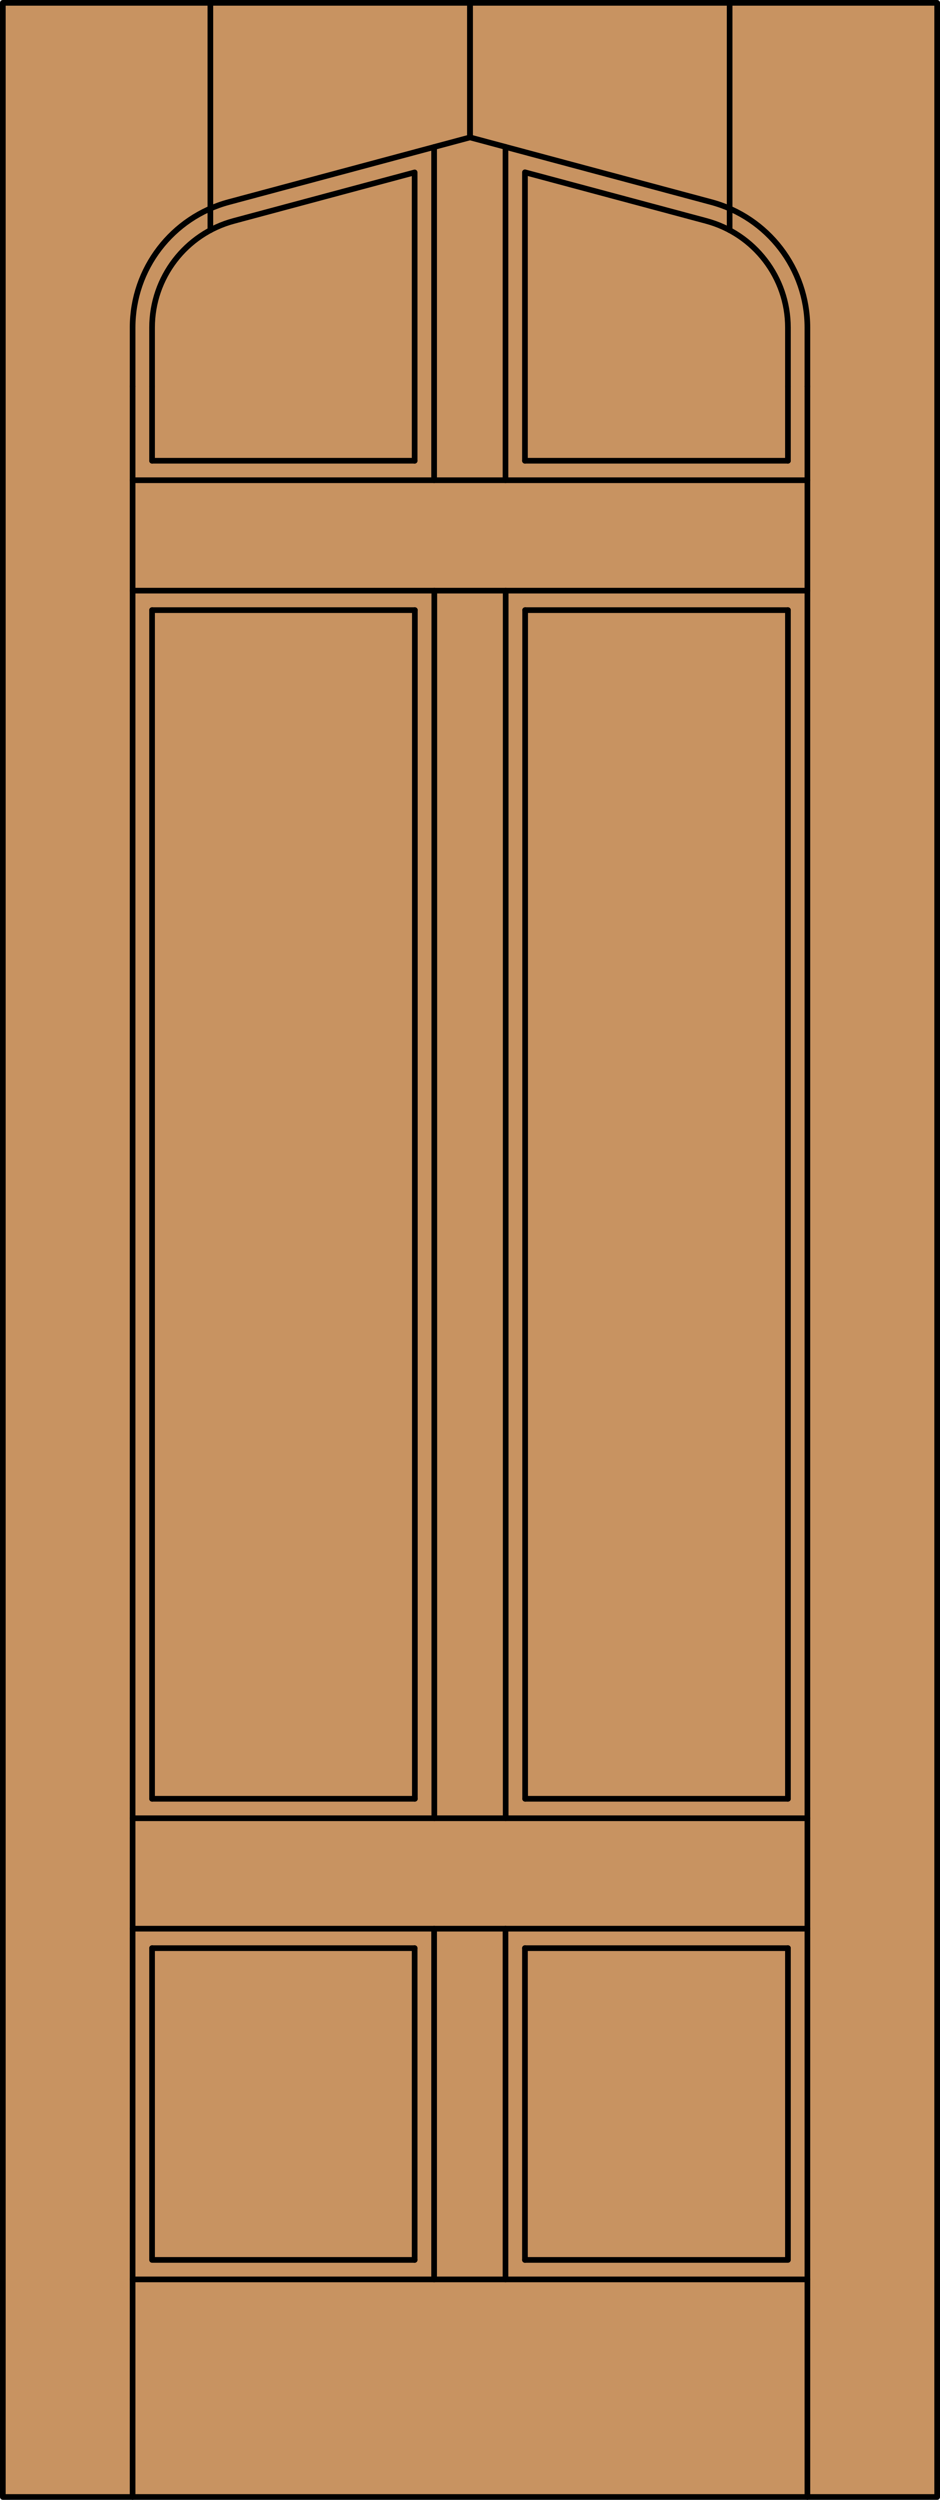
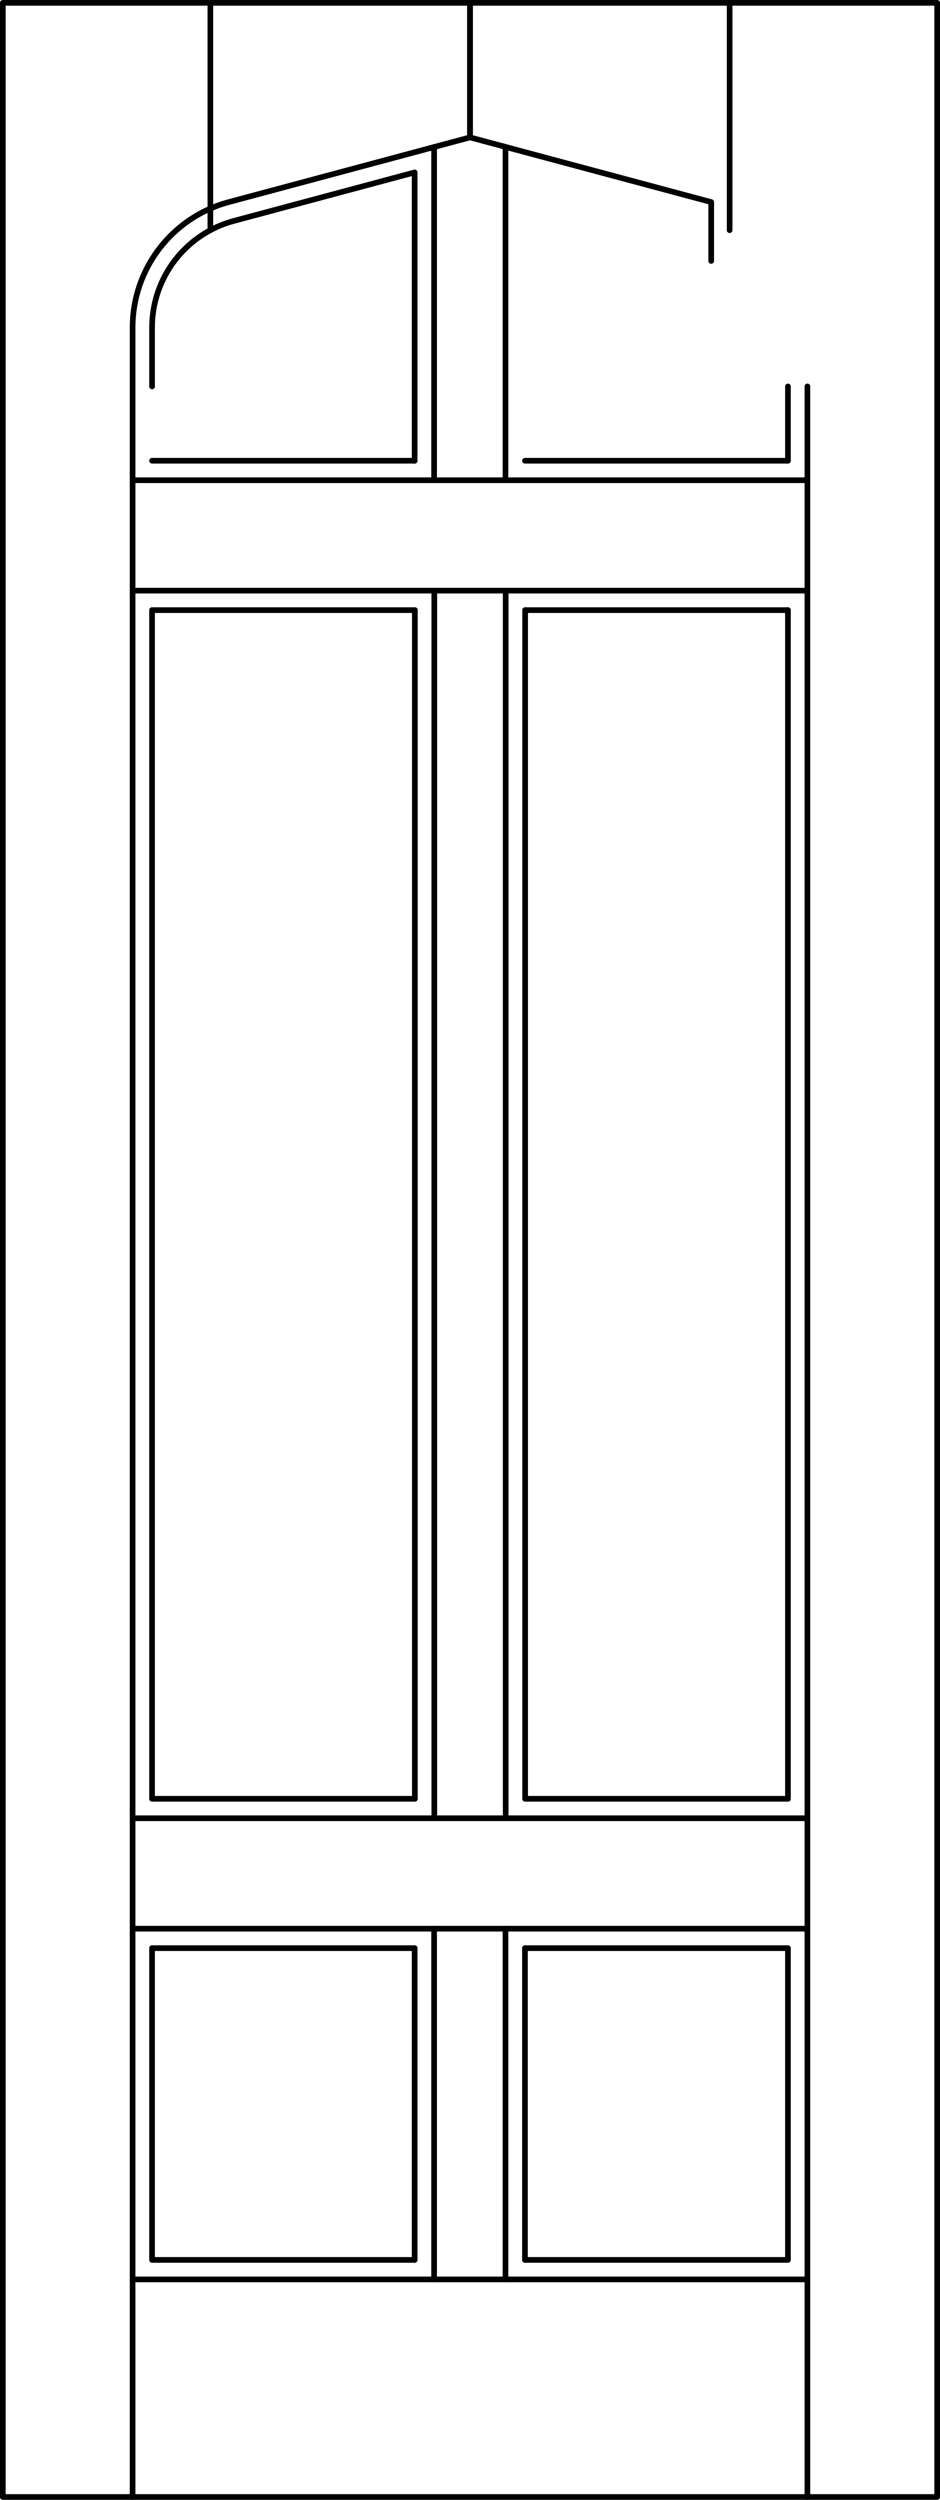
<svg xmlns="http://www.w3.org/2000/svg" version="1.1" x="0px" y="0px" width="83.012px" height="220.531px" viewBox="0 0 83.012 220.531" style="enable-background:new 0 0 83.012 220.531;" xml:space="preserve">
  <style type="text/css">

	.st0{fill:#C89361;}
	.st1{fill:none;stroke:#000000;stroke-width:0.5;stroke-linecap:round;stroke-linejoin:round;}

</style>
  <g id="DOOR_FILL">
-     <rect x="0.262" y="0.25" class="st0" width="82.512" height="220.031" />
-   </g>
+     </g>
  <g id="GLASS">
</g>
  <g id="_x31_">
    <rect x="0.25" y="0.25" class="st1" width="82.512" height="220.031" />
    <line class="st1" x1="11.71" y1="220.281" x2="11.71" y2="34.089" />
    <line class="st1" x1="71.302" y1="220.281" x2="71.302" y2="34.089" />
    <line class="st1" x1="69.583" y1="34.089" x2="69.583" y2="40.646" />
    <line class="st1" x1="69.583" y1="53.825" x2="69.583" y2="158.685" />
    <polyline class="st1" points="69.583,171.863 69.583,199.367 46.359,199.367  " />
    <polyline class="st1" points="36.618,199.367 13.429,199.367 13.429,171.863  " />
    <line class="st1" x1="13.429" y1="158.685" x2="13.429" y2="53.825" />
-     <line class="st1" x1="13.429" y1="40.646" x2="13.429" y2="34.089" />
    <line class="st1" x1="18.578" y1="20.307" x2="18.578" y2="0.25" />
    <line class="st1" x1="41.506" y1="12.119" x2="41.506" y2="0.255" />
    <line class="st1" x1="64.434" y1="20.307" x2="64.434" y2="0.25" />
    <path class="st1" d="M13.429,34.089v-5.192c0-4.408,2.961-8.268,7.22-9.408l15.969-4.279v25.438" />
-     <path class="st1" d="M46.359,40.646V15.2l16.004,4.288c4.258,1.141,7.22,5,7.22,9.408v5.192" />
    <line class="st1" x1="41.506" y1="12.119" x2="41.506" y2="0.255" />
-     <path class="st1" d="M11.71,34.089v-5.192c0-5.187,3.484-9.727,8.494-11.069l21.302-5.708l21.302,5.708   c5.01,1.343,8.494,5.883,8.494,11.069v5.192" />
+     <path class="st1" d="M11.71,34.089v-5.192c0-5.187,3.484-9.727,8.494-11.069l21.302-5.708l21.302,5.708   v5.192" />
    <line class="st1" x1="71.302" y1="201.086" x2="11.71" y2="201.086" />
    <line class="st1" x1="71.302" y1="170.145" x2="11.71" y2="170.145" />
    <line class="st1" x1="13.429" y1="158.685" x2="36.636" y2="158.685" />
    <line class="st1" x1="46.376" y1="158.685" x2="69.583" y2="158.685" />
    <line class="st1" x1="11.71" y1="52.106" x2="71.302" y2="52.106" />
    <line class="st1" x1="13.429" y1="53.825" x2="36.636" y2="53.825" />
    <line class="st1" x1="46.376" y1="53.825" x2="69.583" y2="53.825" />
    <line class="st1" x1="11.71" y1="42.365" x2="71.302" y2="42.365" />
    <line class="st1" x1="69.583" y1="171.863" x2="46.359" y2="171.863" />
    <line class="st1" x1="36.618" y1="171.863" x2="13.429" y2="171.863" />
    <line class="st1" x1="11.71" y1="160.403" x2="71.302" y2="160.403" />
    <line class="st1" x1="13.429" y1="40.646" x2="36.618" y2="40.646" />
    <line class="st1" x1="46.359" y1="40.646" x2="69.583" y2="40.646" />
    <line class="st1" x1="46.359" y1="171.863" x2="46.359" y2="199.367" />
    <line class="st1" x1="38.337" y1="201.086" x2="38.337" y2="170.145" />
    <line class="st1" x1="44.64" y1="201.086" x2="44.64" y2="170.145" />
    <line class="st1" x1="44.64" y1="42.365" x2="44.64" y2="12.96" />
    <line class="st1" x1="38.337" y1="42.365" x2="38.337" y2="12.969" />
    <line class="st1" x1="36.618" y1="199.367" x2="36.618" y2="171.863" />
    <line class="st1" x1="44.657" y1="160.403" x2="44.657" y2="52.106" />
    <line class="st1" x1="46.376" y1="158.685" x2="46.376" y2="53.825" />
    <line class="st1" x1="36.636" y1="158.685" x2="36.636" y2="53.825" />
    <line class="st1" x1="38.354" y1="160.403" x2="38.354" y2="52.106" />
  </g>
  <g id="_x30_">
</g>
  <g id="Layer_1">
</g>
</svg>